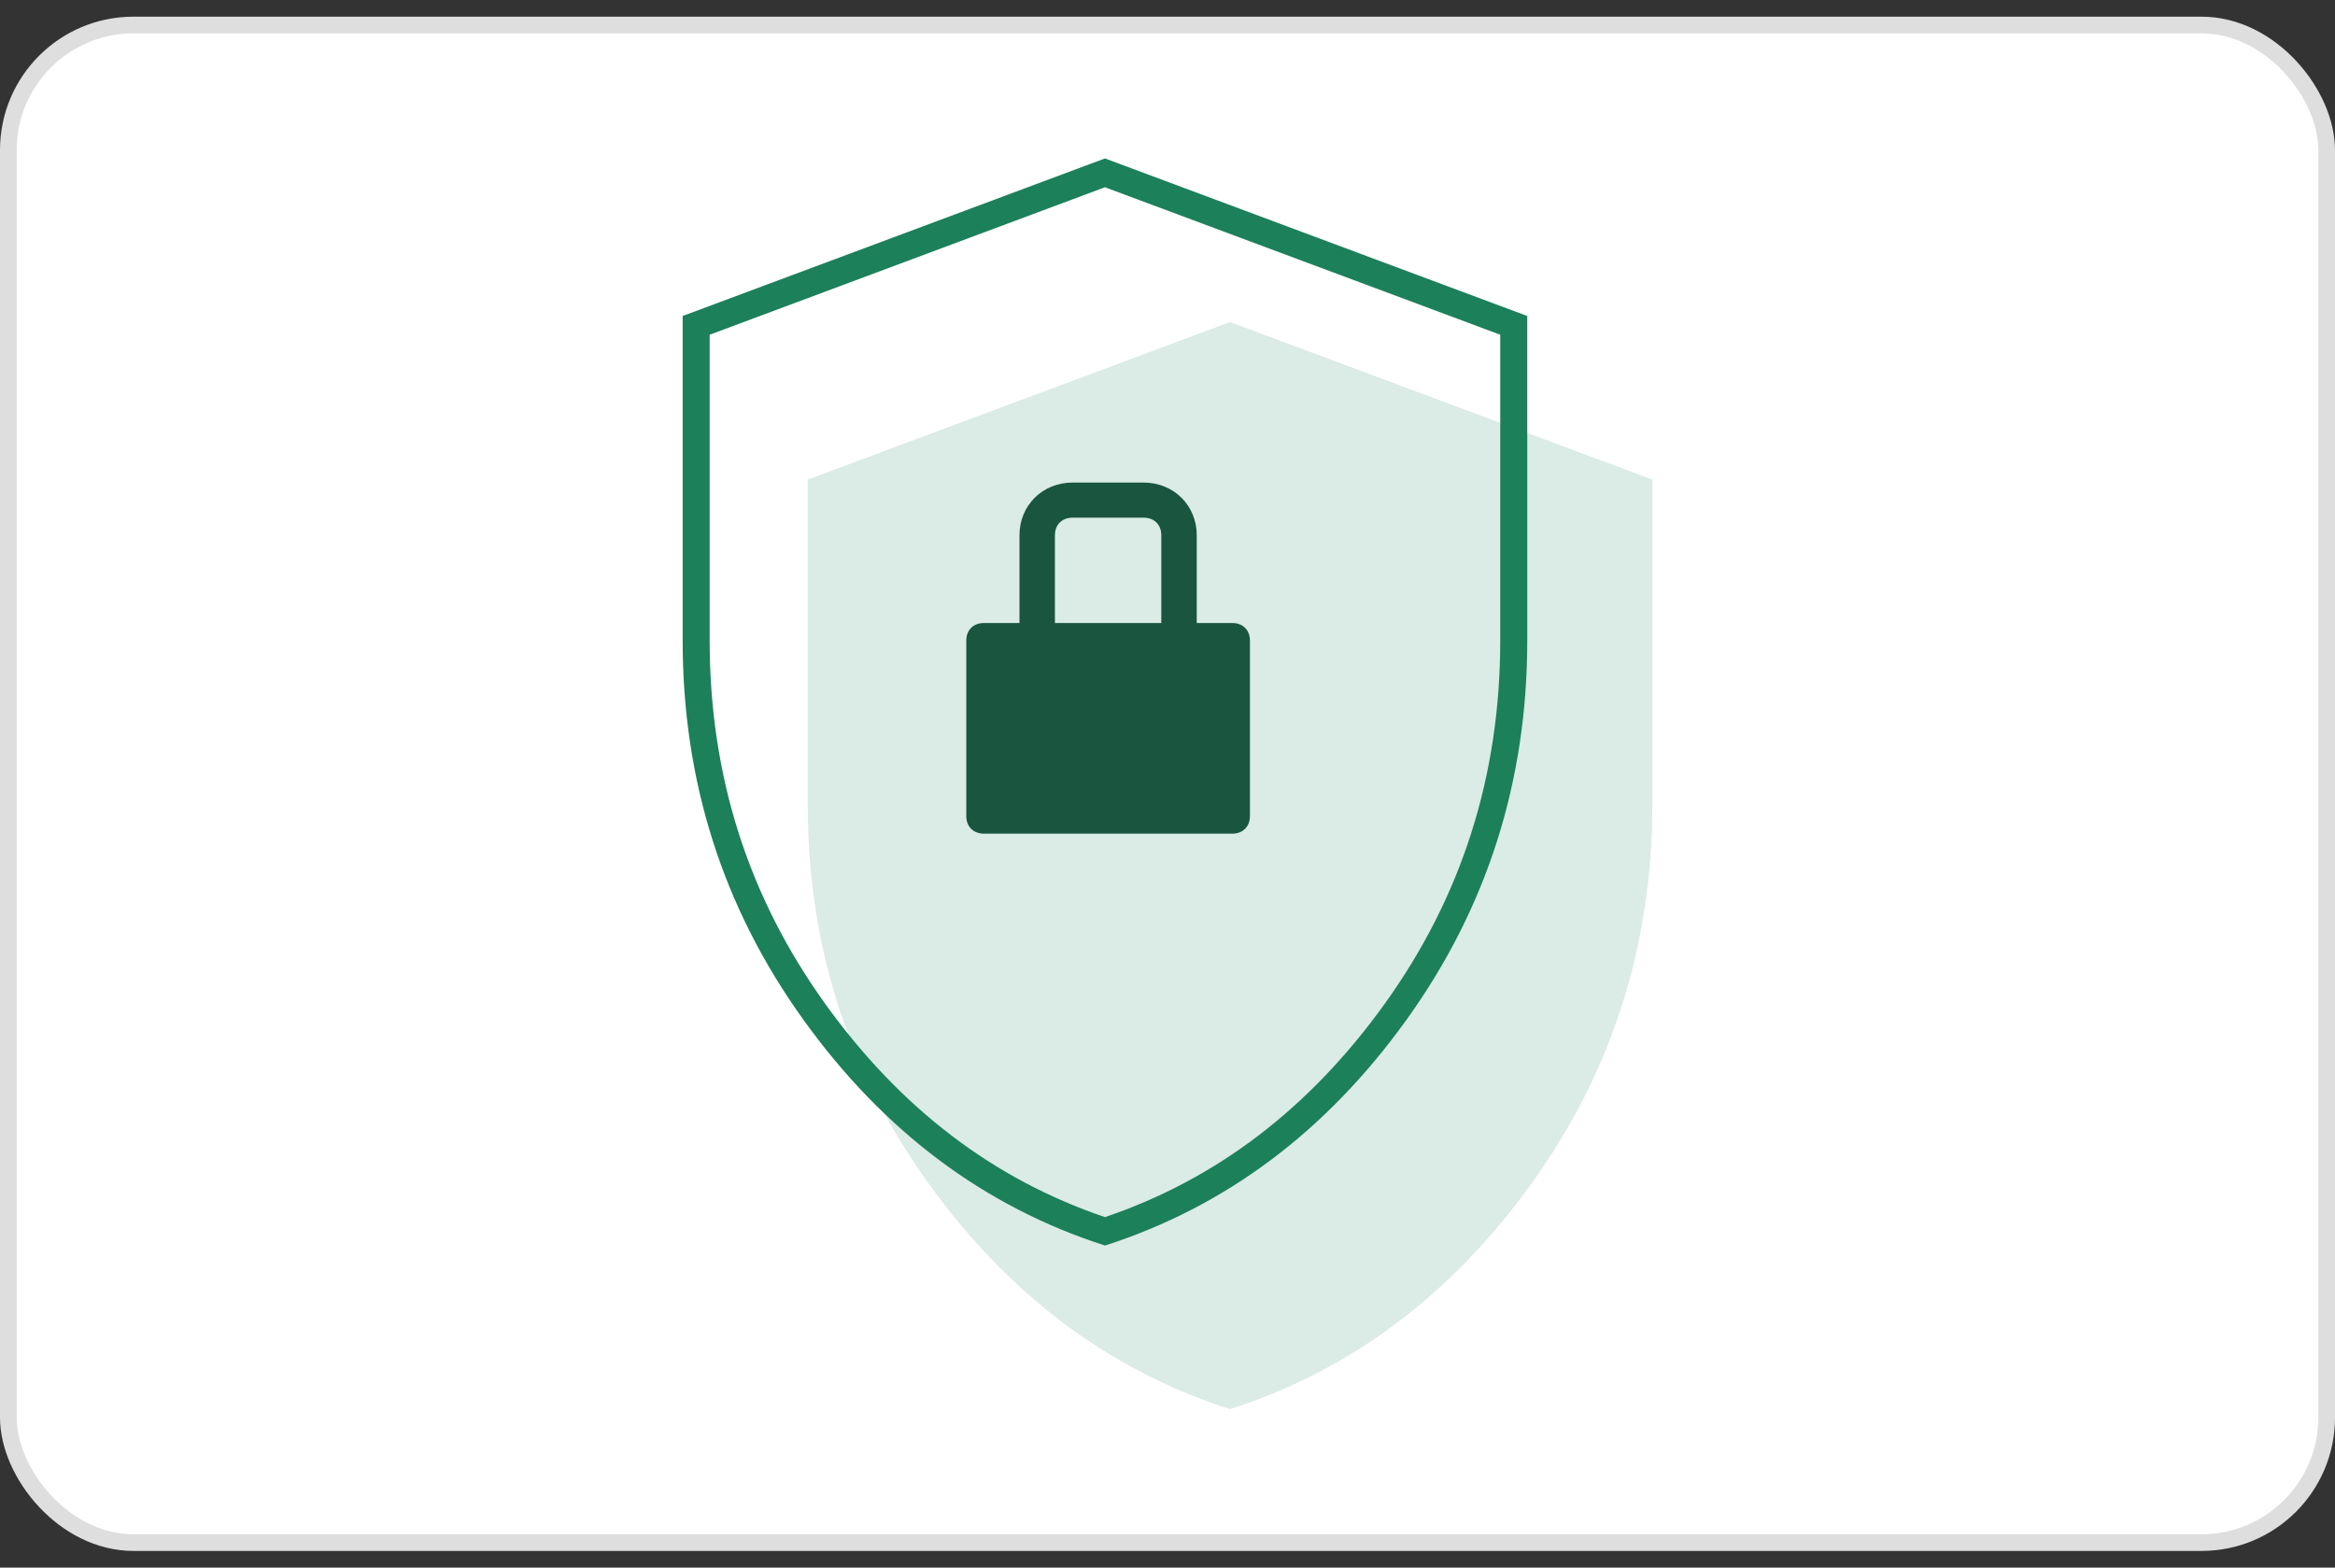
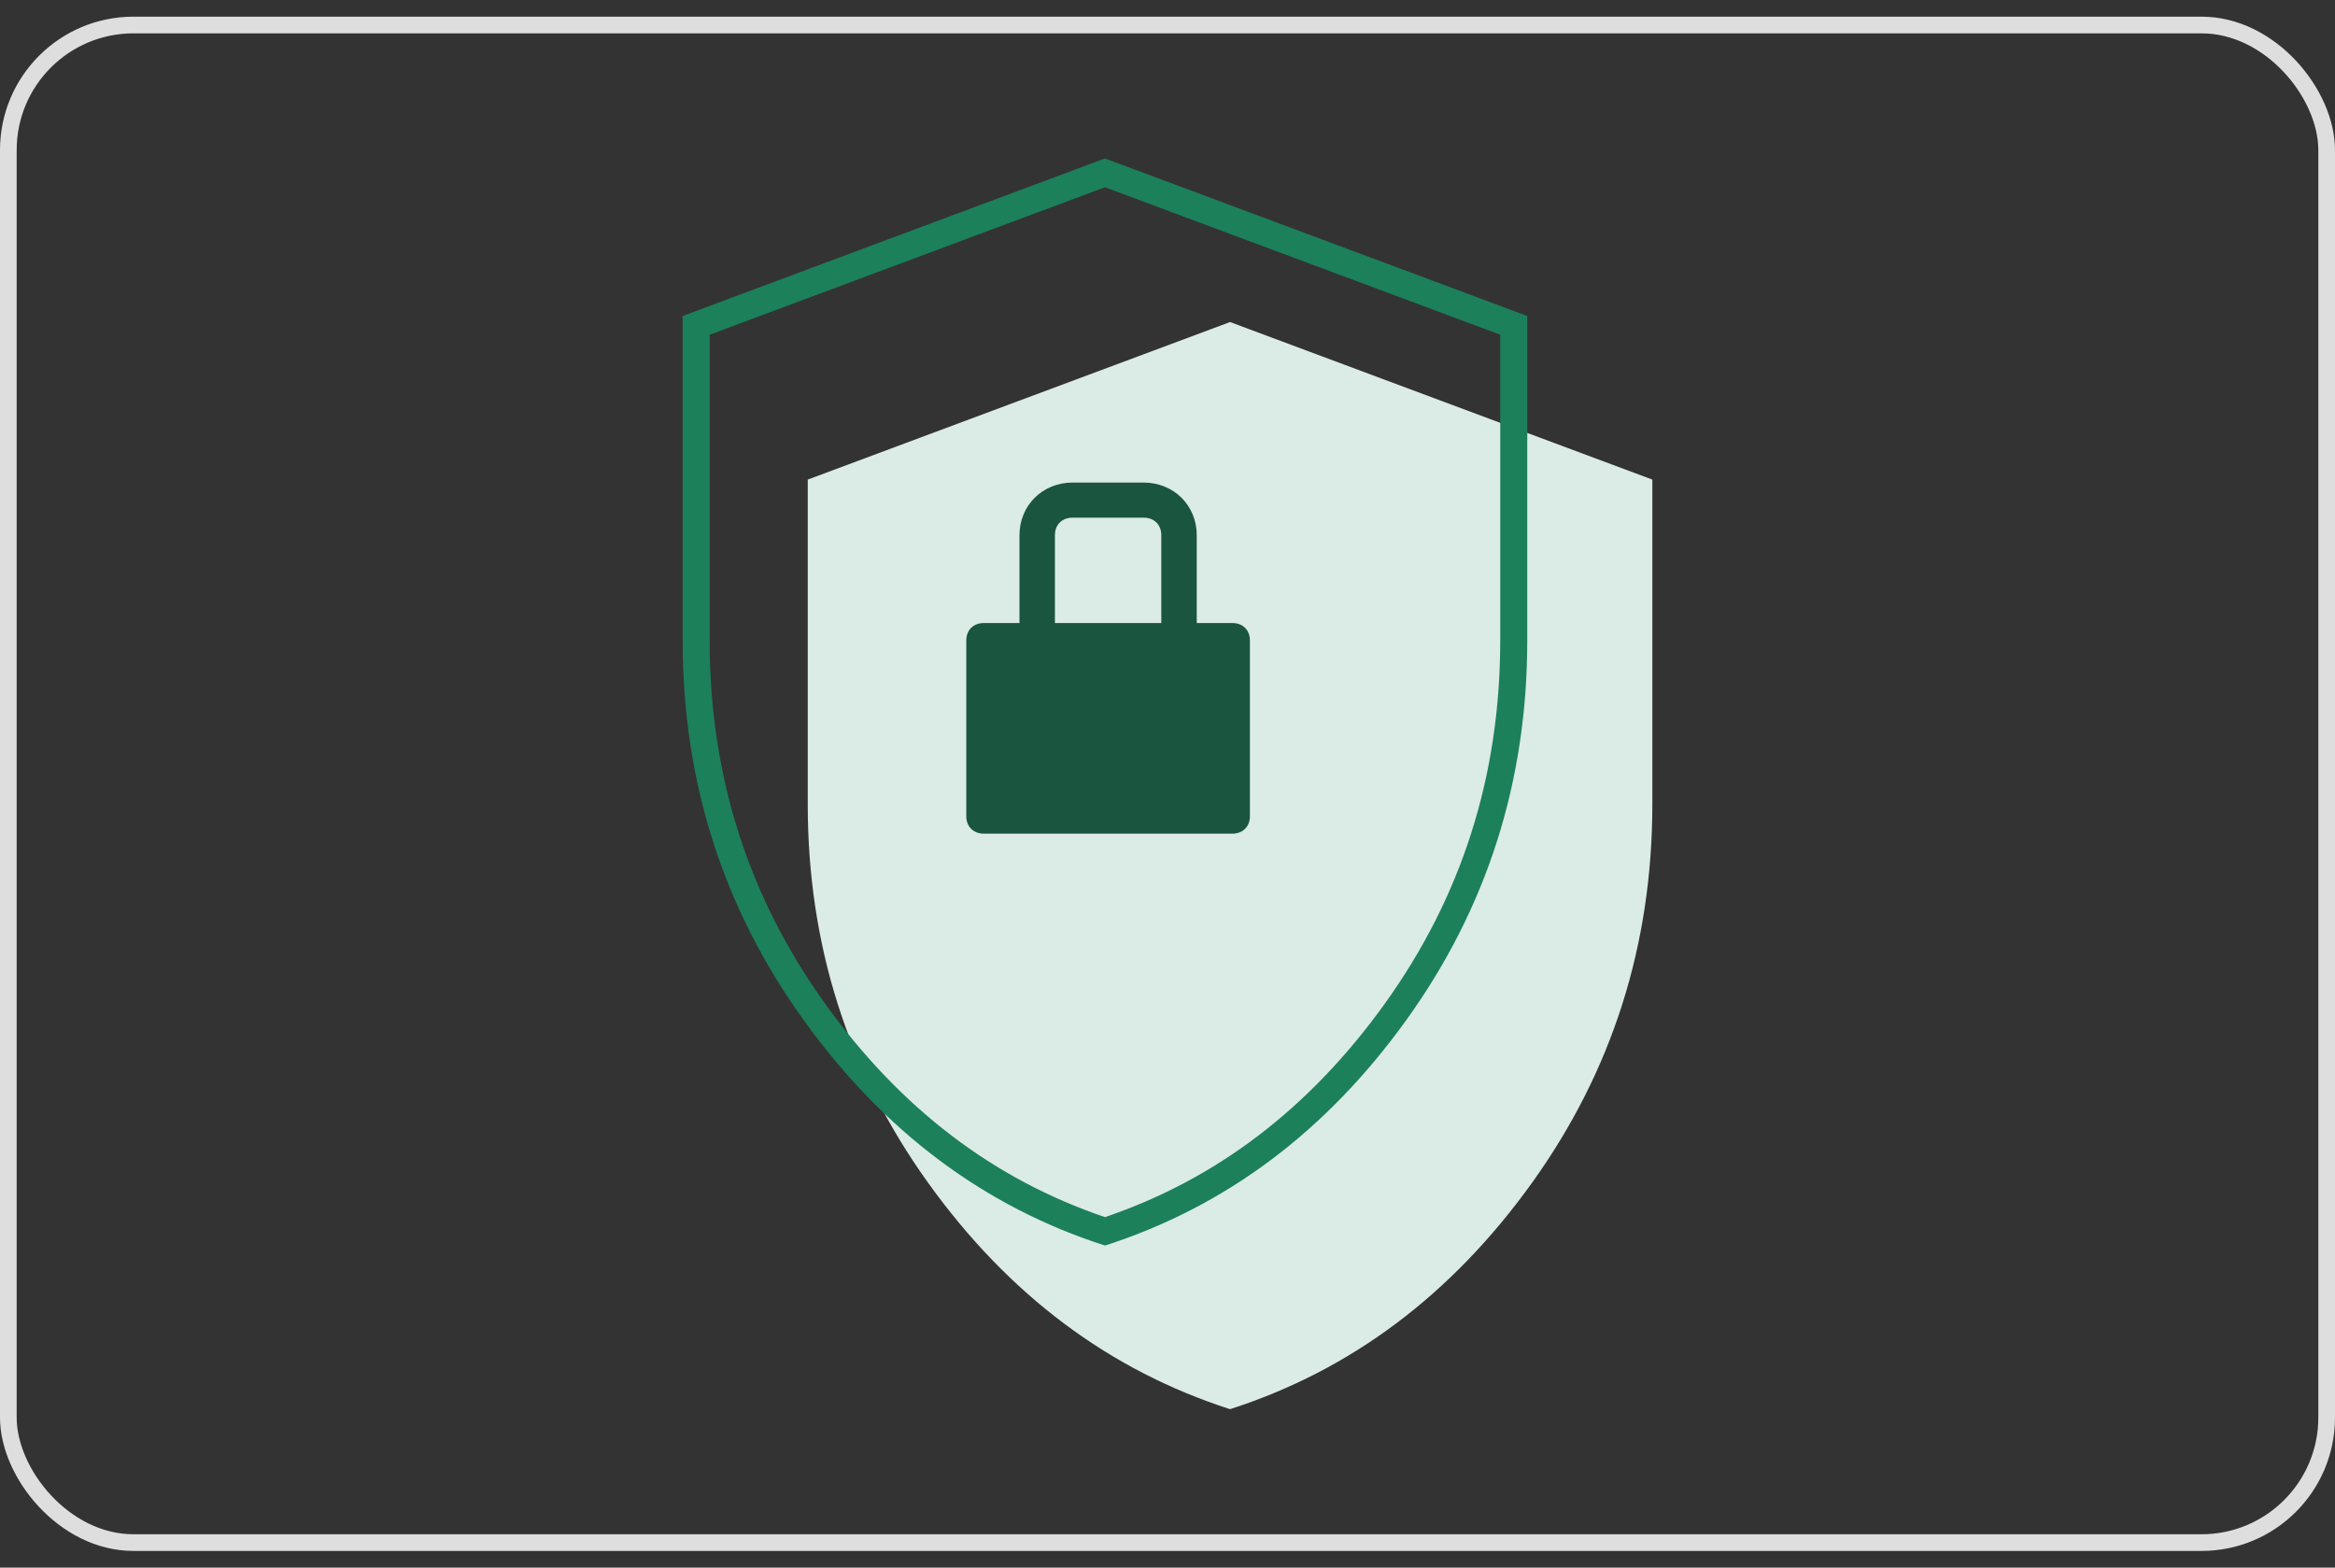
<svg xmlns="http://www.w3.org/2000/svg" width="140" height="94" viewBox="0 0 140 94" fill="none">
  <rect x="0" y="0" width="140" height="94" fill="#333333" stroke="none" />
-   <rect x="0.5" y="1.5" width="139" height="91" rx="7.5" fill="white" />
  <rect x="0.5" y="1.5" width="139" height="91" rx="7.5" stroke="#DEDEDE" />
  <path d="M73.75 84.5C66.507 82.169 60.476 77.65 55.658 70.942C50.839 64.235 48.43 56.661 48.43 48.221V28.758L73.75 19.311L99.07 28.758V48.221C99.07 56.661 96.661 64.235 91.843 70.942C87.024 77.65 80.993 82.169 73.75 84.5Z" fill="#DBEBE6" />
  <path fill-rule="evenodd" clip-rule="evenodd" d="M66.25 72.984C59.585 70.724 53.996 66.483 49.473 60.187C44.857 53.761 42.55 46.519 42.55 38.41V20.072L66.25 11.229L89.95 20.072V38.41C89.95 46.519 87.643 53.761 83.027 60.187C78.504 66.483 72.916 70.724 66.25 72.984ZM91.57 18.948L66.25 9.5L40.93 18.948V38.41C40.93 46.85 43.339 54.424 48.158 61.132C52.976 67.84 59.007 72.359 66.25 74.689C73.493 72.359 79.524 67.84 84.343 61.132C89.161 54.424 91.57 46.85 91.57 38.41V18.948Z" fill="#1C805B" />
  <path fill-rule="evenodd" clip-rule="evenodd" d="M71.753 37.358H73.879C74.517 37.358 74.942 37.779 74.942 38.41V48.938C74.942 49.569 74.517 49.99 73.879 49.99H58.999C58.361 49.99 57.936 49.569 57.936 48.938V38.41C57.936 37.779 58.361 37.358 58.999 37.358H61.125V32.094C61.125 30.304 62.506 28.936 64.313 28.936H68.565C70.372 28.936 71.753 30.304 71.753 32.094V37.358ZM64.313 31.041C63.675 31.041 63.25 31.462 63.25 32.094V37.358H69.628V32.094C69.628 31.462 69.203 31.041 68.565 31.041H64.313Z" fill="#1A553F" />
</svg>